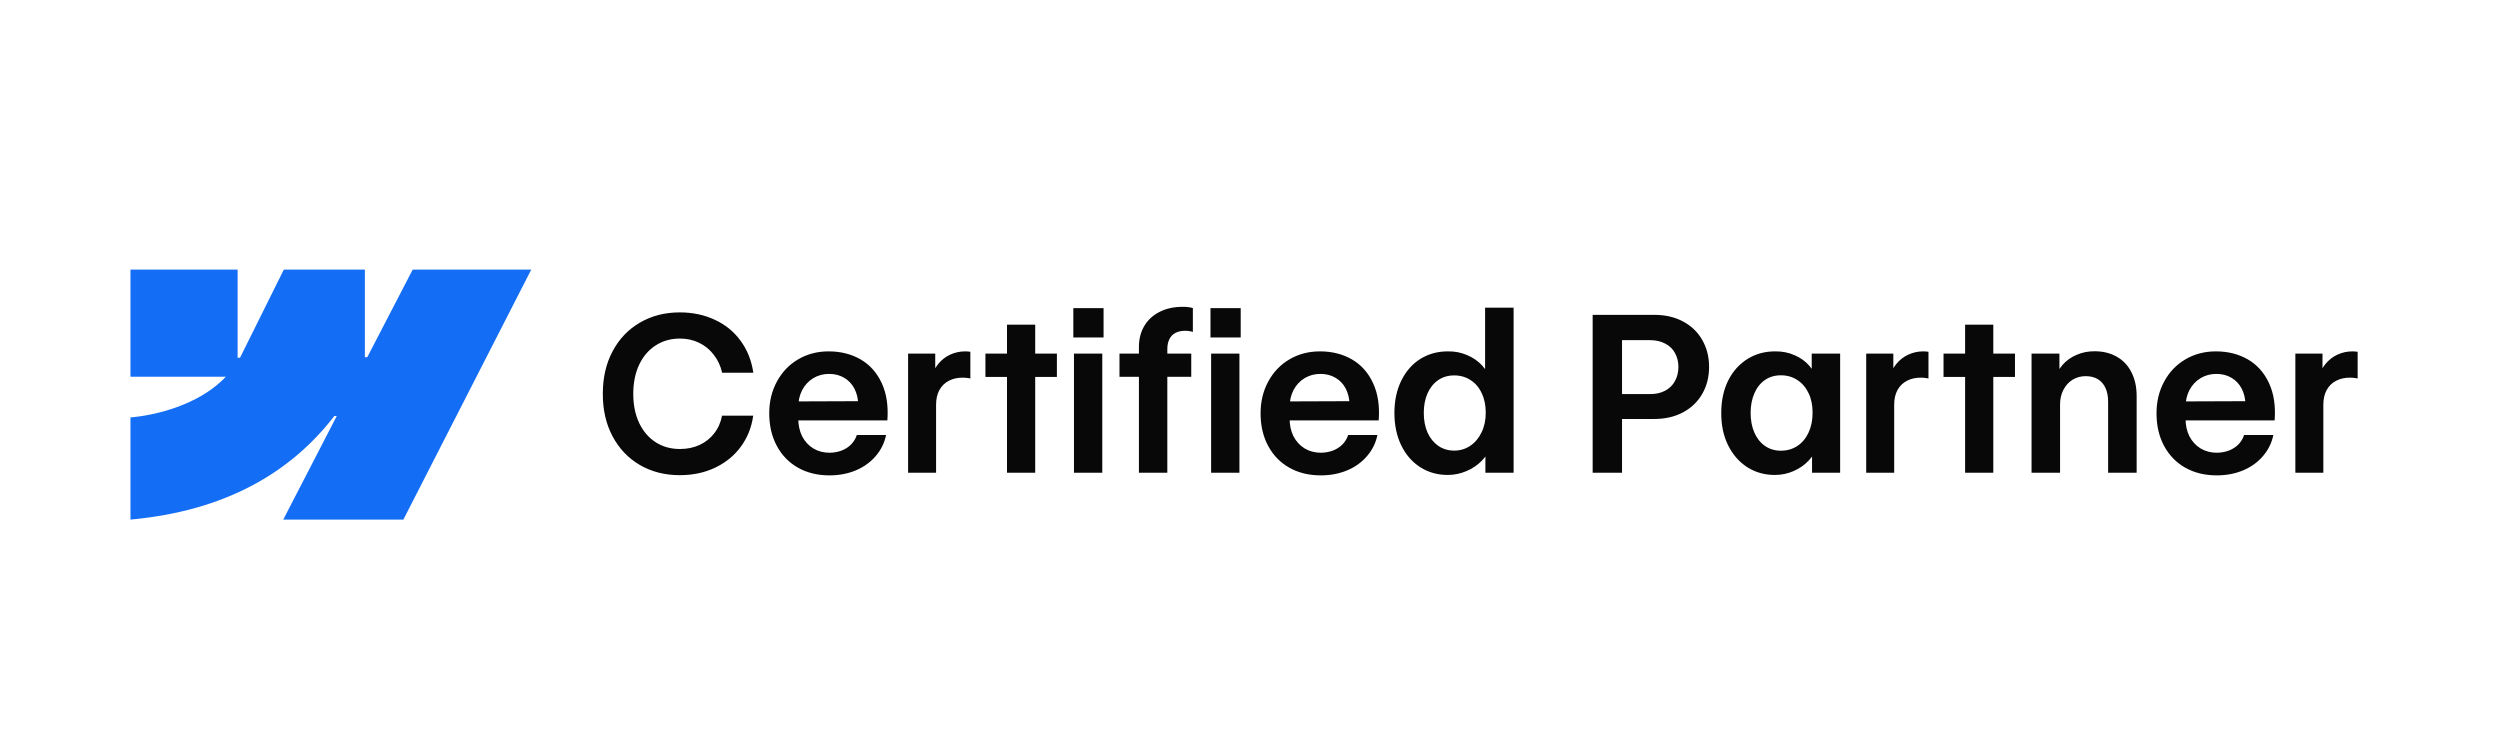
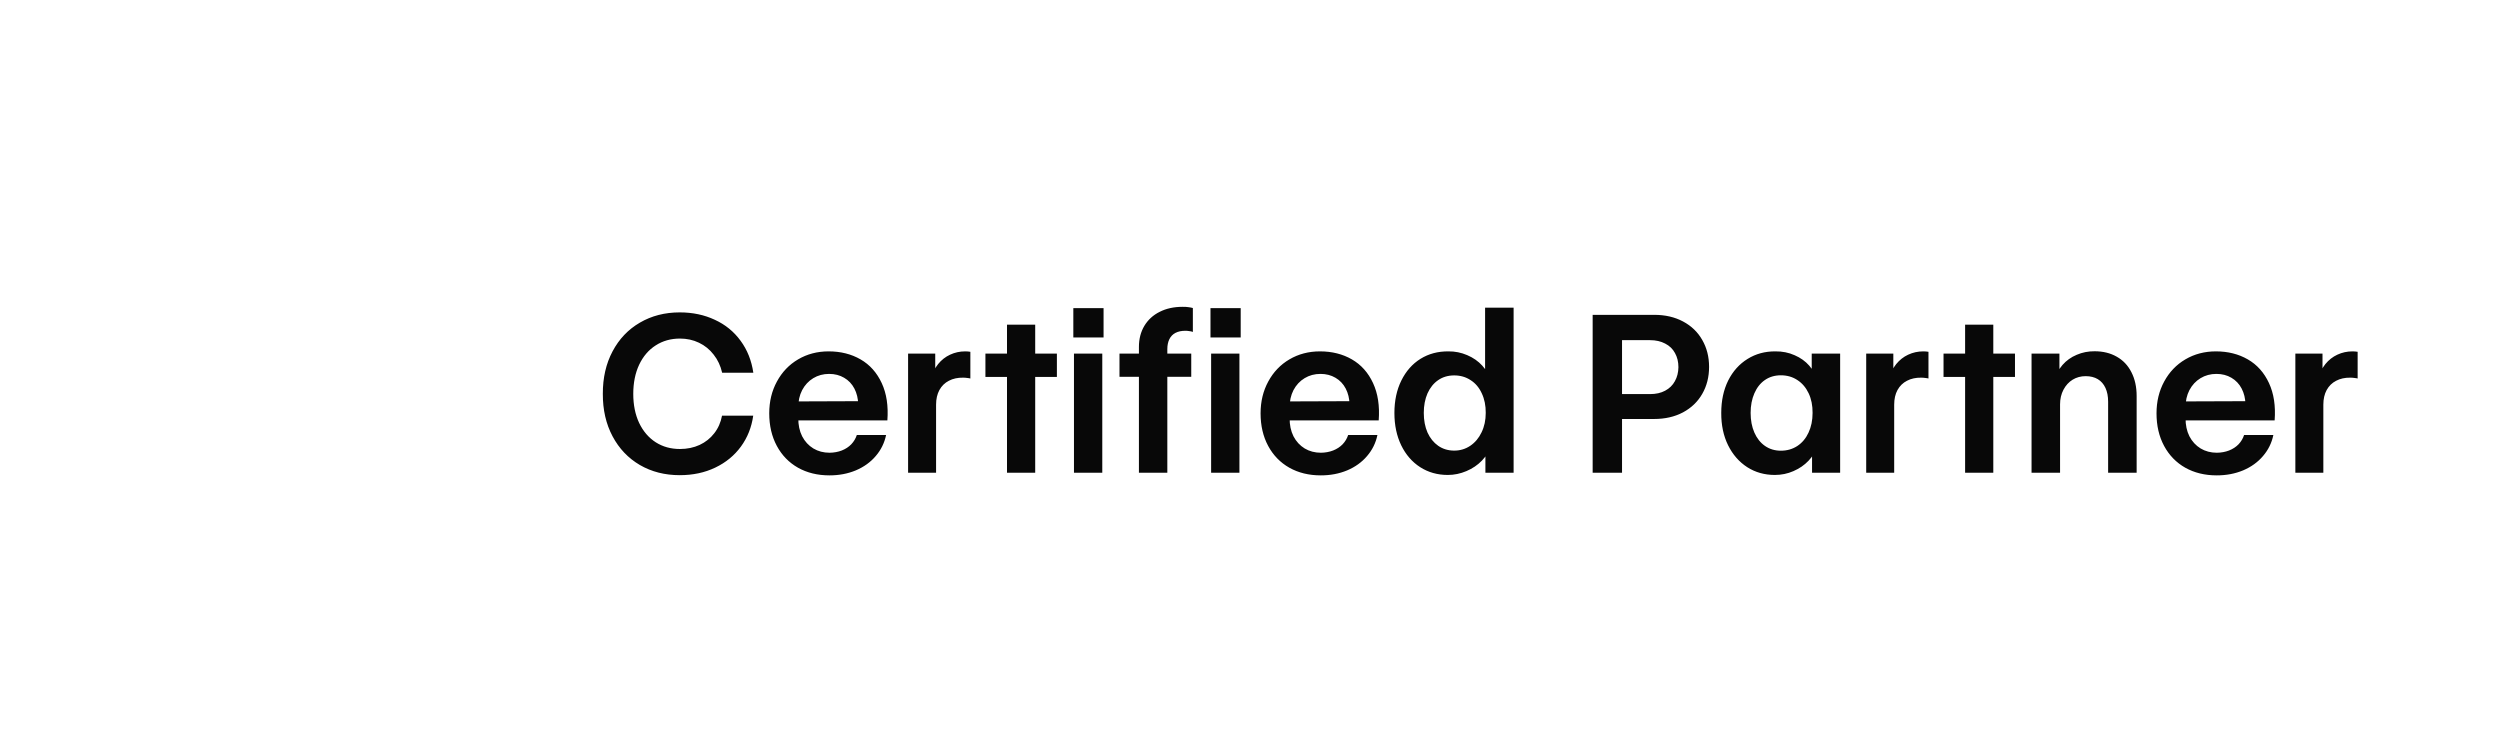
<svg xmlns="http://www.w3.org/2000/svg" width="160" height="48" viewBox="0 0 160 48" fill="none">
  <g clip-path="url(#clip0_2959_3204)">
    <g filter="url(#filter0_dii_2959_3204)">
-       <path d="M155.5 10.254H4.85C3.469 10.254 2.35 11.373 2.35 12.754V35.754C2.35 37.134 3.469 38.254 4.85 38.254H155.5C156.881 38.254 158 37.134 158 35.754V12.754C158 11.373 156.881 10.254 155.5 10.254Z" fill="white" />
-       <path fill-rule="evenodd" clip-rule="evenodd" d="M34 16.254L25.816 32.254H18.128L21.553 25.623H21.399C18.574 29.291 14.357 31.706 8.35 32.254V25.714C8.35 25.714 12.193 25.487 14.452 23.112H8.35V16.254H15.208V21.895L15.362 21.894L18.165 16.254H23.352V21.859L23.506 21.859L26.413 16.254H34Z" fill="#146EF5" />
      <path d="M43.503 29.411C42.55 29.411 41.7 29.194 40.953 28.761C40.206 28.324 39.622 27.711 39.203 26.922C38.784 26.134 38.577 25.23 38.581 24.209C38.577 23.183 38.784 22.276 39.203 21.488C39.622 20.695 40.206 20.082 40.953 19.649C41.7 19.212 42.55 18.993 43.503 18.993C44.328 18.993 45.075 19.15 45.745 19.465C46.42 19.774 46.971 20.223 47.399 20.811C47.828 21.395 48.099 22.076 48.213 22.855H46.217C46.117 22.413 45.937 22.028 45.677 21.7C45.422 21.367 45.107 21.112 44.733 20.934C44.364 20.756 43.959 20.668 43.517 20.668C42.933 20.668 42.416 20.814 41.965 21.105C41.514 21.392 41.16 21.805 40.905 22.343C40.655 22.876 40.529 23.498 40.529 24.209C40.529 24.915 40.655 25.535 40.905 26.068C41.16 26.601 41.514 27.014 41.965 27.305C42.416 27.593 42.933 27.736 43.517 27.736C43.977 27.736 44.396 27.649 44.774 27.476C45.153 27.299 45.465 27.05 45.711 26.731C45.962 26.412 46.128 26.036 46.21 25.603H48.206C48.101 26.346 47.839 27.005 47.42 27.579C47.001 28.153 46.454 28.602 45.779 28.925C45.105 29.249 44.346 29.411 43.503 29.411ZM53.087 29.424C52.326 29.424 51.654 29.26 51.07 28.932C50.492 28.604 50.04 28.139 49.717 27.538C49.393 26.936 49.231 26.241 49.231 25.453C49.231 24.696 49.395 24.017 49.724 23.416C50.052 22.81 50.503 22.338 51.077 22.001C51.656 21.659 52.308 21.488 53.032 21.488C53.802 21.488 54.484 21.659 55.076 22.001C55.669 22.343 56.12 22.848 56.43 23.518C56.74 24.184 56.86 24.979 56.792 25.904H50.011V24.694L55.418 24.674L54.926 24.885C54.917 24.503 54.835 24.163 54.68 23.867C54.525 23.571 54.306 23.34 54.023 23.176C53.745 23.012 53.426 22.93 53.066 22.93C52.688 22.93 52.349 23.021 52.048 23.204C51.747 23.386 51.51 23.641 51.337 23.969C51.168 24.297 51.086 24.667 51.091 25.077V25.754C51.086 26.196 51.168 26.585 51.337 26.922C51.51 27.255 51.749 27.515 52.055 27.702C52.36 27.884 52.706 27.975 53.094 27.975C53.376 27.971 53.636 27.923 53.873 27.832C54.115 27.736 54.317 27.604 54.481 27.435C54.645 27.262 54.764 27.064 54.837 26.84H56.71C56.605 27.346 56.384 27.795 56.047 28.187C55.714 28.579 55.29 28.884 54.775 29.103C54.26 29.317 53.698 29.424 53.087 29.424ZM58.118 21.631H59.855V23.183L59.602 23.218C59.684 22.866 59.829 22.561 60.039 22.301C60.253 22.037 60.508 21.837 60.805 21.7C61.105 21.559 61.429 21.488 61.775 21.488C61.835 21.488 61.892 21.49 61.946 21.495C62.005 21.499 62.058 21.506 62.103 21.515V23.224C62.062 23.211 61.996 23.199 61.905 23.19C61.814 23.176 61.725 23.17 61.639 23.17C61.292 23.165 60.989 23.231 60.73 23.368C60.47 23.5 60.267 23.698 60.121 23.963C59.98 24.222 59.909 24.535 59.909 24.899V29.254H58.118V21.631ZM64.448 19.779H66.253V29.254H64.448V19.779ZM63.067 21.631H67.641V23.122H63.067V21.631ZM68.734 21.631H70.546V29.254H68.734V21.631ZM68.693 18.719H70.628V20.599H68.693V18.719ZM72.891 21.201C72.891 20.69 73.007 20.241 73.239 19.854C73.472 19.467 73.797 19.168 74.217 18.959C74.636 18.744 75.126 18.637 75.686 18.637C75.819 18.633 75.942 18.64 76.056 18.658C76.17 18.672 76.265 18.69 76.343 18.713V20.251L76.309 20.23C76.249 20.212 76.179 20.198 76.097 20.189C76.019 20.175 75.944 20.169 75.871 20.169C75.616 20.169 75.402 20.214 75.228 20.305C75.055 20.396 74.925 20.531 74.839 20.709C74.752 20.886 74.709 21.098 74.709 21.344V29.254H72.891V21.201ZM71.647 21.631H76.24V23.115H71.647V21.631ZM77.512 21.631H79.323V29.254H77.512V21.631ZM77.471 18.719H79.405V20.599H77.471V18.719ZM84.532 29.424C83.771 29.424 83.099 29.26 82.516 28.932C81.937 28.604 81.486 28.139 81.162 27.538C80.838 26.936 80.677 26.241 80.677 25.453C80.677 24.696 80.841 24.017 81.169 23.416C81.497 22.81 81.948 22.338 82.522 22.001C83.101 21.659 83.753 21.488 84.478 21.488C85.248 21.488 85.929 21.659 86.522 22.001C87.114 22.343 87.565 22.848 87.875 23.518C88.185 24.184 88.306 24.979 88.237 25.904H81.456V24.694L86.863 24.674L86.371 24.885C86.362 24.503 86.28 24.163 86.125 23.867C85.97 23.571 85.751 23.34 85.469 23.176C85.191 23.012 84.872 22.93 84.512 22.93C84.133 22.93 83.794 23.021 83.493 23.204C83.192 23.386 82.955 23.641 82.782 23.969C82.614 24.297 82.532 24.667 82.536 25.077V25.754C82.532 26.196 82.614 26.585 82.782 26.922C82.955 27.255 83.195 27.515 83.5 27.702C83.805 27.884 84.152 27.975 84.539 27.975C84.822 27.971 85.081 27.923 85.318 27.832C85.56 27.736 85.763 27.604 85.927 27.435C86.091 27.262 86.209 27.064 86.282 26.84H88.155C88.05 27.346 87.829 27.795 87.492 28.187C87.159 28.579 86.736 28.884 86.221 29.103C85.706 29.317 85.143 29.424 84.532 29.424ZM92.66 29.397C91.999 29.397 91.409 29.231 90.89 28.898C90.375 28.565 89.971 28.101 89.68 27.504C89.388 26.902 89.242 26.212 89.242 25.432C89.242 24.644 89.39 23.951 89.686 23.354C89.983 22.753 90.391 22.29 90.91 21.966C91.43 21.643 92.024 21.483 92.694 21.488C93.114 21.483 93.515 21.563 93.897 21.727C94.285 21.891 94.608 22.117 94.868 22.404C95.132 22.691 95.301 23.008 95.374 23.354L95.046 23.347V18.692H96.871V29.254H95.066V27.538L95.408 27.51C95.308 27.87 95.119 28.194 94.841 28.481C94.567 28.764 94.237 28.987 93.85 29.151C93.462 29.315 93.066 29.397 92.66 29.397ZM93.07 27.839C93.449 27.839 93.79 27.736 94.096 27.531C94.406 27.321 94.647 27.034 94.82 26.67C94.998 26.305 95.087 25.89 95.087 25.425C95.091 24.956 95.007 24.539 94.834 24.174C94.665 23.805 94.426 23.523 94.116 23.327C93.811 23.126 93.462 23.026 93.07 23.026C92.678 23.026 92.337 23.126 92.045 23.327C91.753 23.527 91.525 23.81 91.361 24.174C91.202 24.539 91.122 24.956 91.122 25.425C91.122 25.899 91.202 26.319 91.361 26.683C91.525 27.043 91.753 27.326 92.045 27.531C92.341 27.736 92.683 27.839 93.07 27.839ZM101.93 19.15H105.874C106.571 19.15 107.184 19.291 107.713 19.574C108.246 19.857 108.656 20.251 108.943 20.756C109.235 21.262 109.381 21.837 109.381 22.479C109.381 23.126 109.235 23.703 108.943 24.209C108.656 24.71 108.246 25.104 107.713 25.391C107.18 25.674 106.562 25.815 105.86 25.815H103.167V24.222H105.607C105.981 24.222 106.302 24.149 106.571 24.004C106.845 23.858 107.052 23.655 107.193 23.395C107.339 23.135 107.414 22.837 107.419 22.5C107.419 22.158 107.346 21.857 107.2 21.597C107.059 21.333 106.849 21.13 106.571 20.989C106.298 20.843 105.974 20.77 105.601 20.77H103.81V29.254H101.93V19.15ZM113.592 29.397C112.931 29.397 112.341 29.231 111.821 28.898C111.302 28.561 110.894 28.094 110.598 27.497C110.301 26.895 110.156 26.205 110.16 25.425C110.16 24.642 110.308 23.951 110.604 23.354C110.905 22.757 111.318 22.297 111.842 21.973C112.366 21.645 112.961 21.483 113.626 21.488C114.068 21.483 114.478 21.565 114.856 21.734C115.235 21.898 115.547 22.121 115.793 22.404C116.044 22.686 116.205 22.994 116.278 23.327L115.95 23.313V21.631H117.769V29.254H115.971V27.763L116.306 27.565C116.196 27.902 116.009 28.21 115.745 28.488C115.481 28.766 115.16 28.987 114.781 29.151C114.408 29.315 114.011 29.397 113.592 29.397ZM113.975 27.845C114.367 27.845 114.717 27.745 115.027 27.545C115.337 27.34 115.576 27.055 115.745 26.69C115.918 26.321 116.005 25.899 116.005 25.425C116.009 24.951 115.925 24.532 115.752 24.168C115.579 23.803 115.337 23.52 115.027 23.32C114.722 23.119 114.371 23.019 113.975 23.019C113.587 23.019 113.248 23.119 112.956 23.32C112.664 23.52 112.439 23.805 112.279 24.174C112.12 24.539 112.04 24.956 112.04 25.425C112.04 25.899 112.12 26.319 112.279 26.683C112.439 27.048 112.664 27.333 112.956 27.538C113.252 27.743 113.592 27.845 113.975 27.845ZM119.437 21.631H121.173V23.183L120.92 23.218C121.002 22.866 121.148 22.561 121.357 22.301C121.572 22.037 121.827 21.837 122.123 21.7C122.424 21.559 122.747 21.488 123.094 21.488C123.153 21.488 123.21 21.49 123.265 21.495C123.324 21.499 123.376 21.506 123.422 21.515V23.224C123.381 23.211 123.315 23.199 123.224 23.19C123.132 23.176 123.044 23.17 122.957 23.17C122.611 23.165 122.308 23.231 122.048 23.368C121.788 23.5 121.585 23.698 121.439 23.963C121.298 24.222 121.228 24.535 121.228 24.899V29.254H119.437V21.631ZM125.767 19.779H127.571V29.254H125.767V19.779ZM124.386 21.631H128.959V23.122H124.386V21.631ZM131.844 29.254H130.019V21.631H131.803V23.204L131.502 23.32C131.589 22.96 131.755 22.639 132.001 22.356C132.247 22.074 132.55 21.857 132.91 21.707C133.27 21.552 133.653 21.477 134.059 21.481C134.596 21.481 135.068 21.597 135.474 21.83C135.879 22.058 136.191 22.388 136.41 22.821C136.633 23.254 136.745 23.762 136.745 24.345V29.254H134.92V24.708C134.92 24.366 134.863 24.072 134.749 23.826C134.635 23.58 134.471 23.393 134.257 23.265C134.043 23.138 133.785 23.074 133.484 23.074C133.174 23.074 132.896 23.149 132.65 23.299C132.404 23.45 132.208 23.664 132.062 23.942C131.917 24.215 131.844 24.528 131.844 24.879V29.254ZM141.872 29.424C141.111 29.424 140.439 29.26 139.855 28.932C139.277 28.604 138.826 28.139 138.502 27.538C138.178 26.936 138.017 26.241 138.017 25.453C138.017 24.696 138.181 24.017 138.509 23.416C138.837 22.81 139.288 22.338 139.862 22.001C140.441 21.659 141.093 21.488 141.817 21.488C142.588 21.488 143.269 21.659 143.861 22.001C144.454 22.343 144.905 22.848 145.215 23.518C145.525 24.184 145.646 24.979 145.577 25.904H138.796V24.694L144.203 24.674L143.711 24.885C143.702 24.503 143.62 24.163 143.465 23.867C143.31 23.571 143.091 23.34 142.809 23.176C142.531 23.012 142.212 22.93 141.852 22.93C141.473 22.93 141.134 23.021 140.833 23.204C140.532 23.386 140.295 23.641 140.122 23.969C139.953 24.297 139.871 24.667 139.876 25.077V25.754C139.871 26.196 139.953 26.585 140.122 26.922C140.295 27.255 140.535 27.515 140.84 27.702C141.145 27.884 141.492 27.975 141.879 27.975C142.161 27.971 142.421 27.923 142.658 27.832C142.9 27.736 143.103 27.604 143.267 27.435C143.431 27.262 143.549 27.064 143.622 26.84H145.495C145.39 27.346 145.169 27.795 144.832 28.187C144.499 28.579 144.076 28.884 143.561 29.103C143.046 29.317 142.483 29.424 141.872 29.424ZM146.903 21.631H148.64V23.183L148.387 23.218C148.469 22.866 148.615 22.561 148.824 22.301C149.038 22.037 149.294 21.837 149.59 21.7C149.891 21.559 150.214 21.488 150.561 21.488C150.62 21.488 150.677 21.49 150.731 21.495C150.791 21.499 150.843 21.506 150.889 21.515V23.224C150.848 23.211 150.782 23.199 150.69 23.19C150.599 23.176 150.51 23.17 150.424 23.17C150.077 23.165 149.774 23.231 149.515 23.368C149.255 23.5 149.052 23.698 148.906 23.963C148.765 24.222 148.694 24.535 148.694 24.899V29.254H146.903V21.631Z" fill="#080808" />
    </g>
  </g>
  <defs>
    <filter id="filter0_dii_2959_3204" x="0.35" y="8.254" width="159.65" height="32" filterUnits="userSpaceOnUse" color-interpolation-filters="sRGB">
      <feFlood flood-opacity="0" result="BackgroundImageFix" />
      <feColorMatrix in="SourceAlpha" type="matrix" values="0 0 0 0 0 0 0 0 0 0 0 0 0 0 0 0 0 0 127 0" result="hardAlpha" />
      <feOffset />
      <feGaussianBlur stdDeviation="1" />
      <feComposite in2="hardAlpha" operator="out" />
      <feColorMatrix type="matrix" values="0 0 0 0 0 0 0 0 0 0 0 0 0 0 0 0 0 0 0.14 0" />
      <feBlend mode="normal" in2="BackgroundImageFix" result="effect1_dropShadow_2959_3204" />
      <feBlend mode="normal" in="SourceGraphic" in2="effect1_dropShadow_2959_3204" result="shape" />
      <feColorMatrix in="SourceAlpha" type="matrix" values="0 0 0 0 0 0 0 0 0 0 0 0 0 0 0 0 0 0 127 0" result="hardAlpha" />
      <feOffset />
      <feGaussianBlur stdDeviation="0.5" />
      <feComposite in2="hardAlpha" operator="arithmetic" k2="-1" k3="1" />
      <feColorMatrix type="matrix" values="0 0 0 0 0 0 0 0 0 0 0 0 0 0 0 0 0 0 0.06 0" />
      <feBlend mode="normal" in2="shape" result="effect2_innerShadow_2959_3204" />
      <feColorMatrix in="SourceAlpha" type="matrix" values="0 0 0 0 0 0 0 0 0 0 0 0 0 0 0 0 0 0 127 0" result="hardAlpha" />
      <feOffset dy="1" />
      <feGaussianBlur stdDeviation="0.5" />
      <feComposite in2="hardAlpha" operator="arithmetic" k2="-1" k3="1" />
      <feColorMatrix type="matrix" values="0 0 0 0 0 0 0 0 0 0 0 0 0 0 0 0 0 0 0.08 0" />
      <feBlend mode="normal" in2="effect2_innerShadow_2959_3204" result="effect3_innerShadow_2959_3204" />
    </filter>
    <clipPath id="clip0_2959_3204">
      <rect width="160" height="33" fill="white" transform="translate(0 7.5)" />
    </clipPath>
  </defs>
</svg>